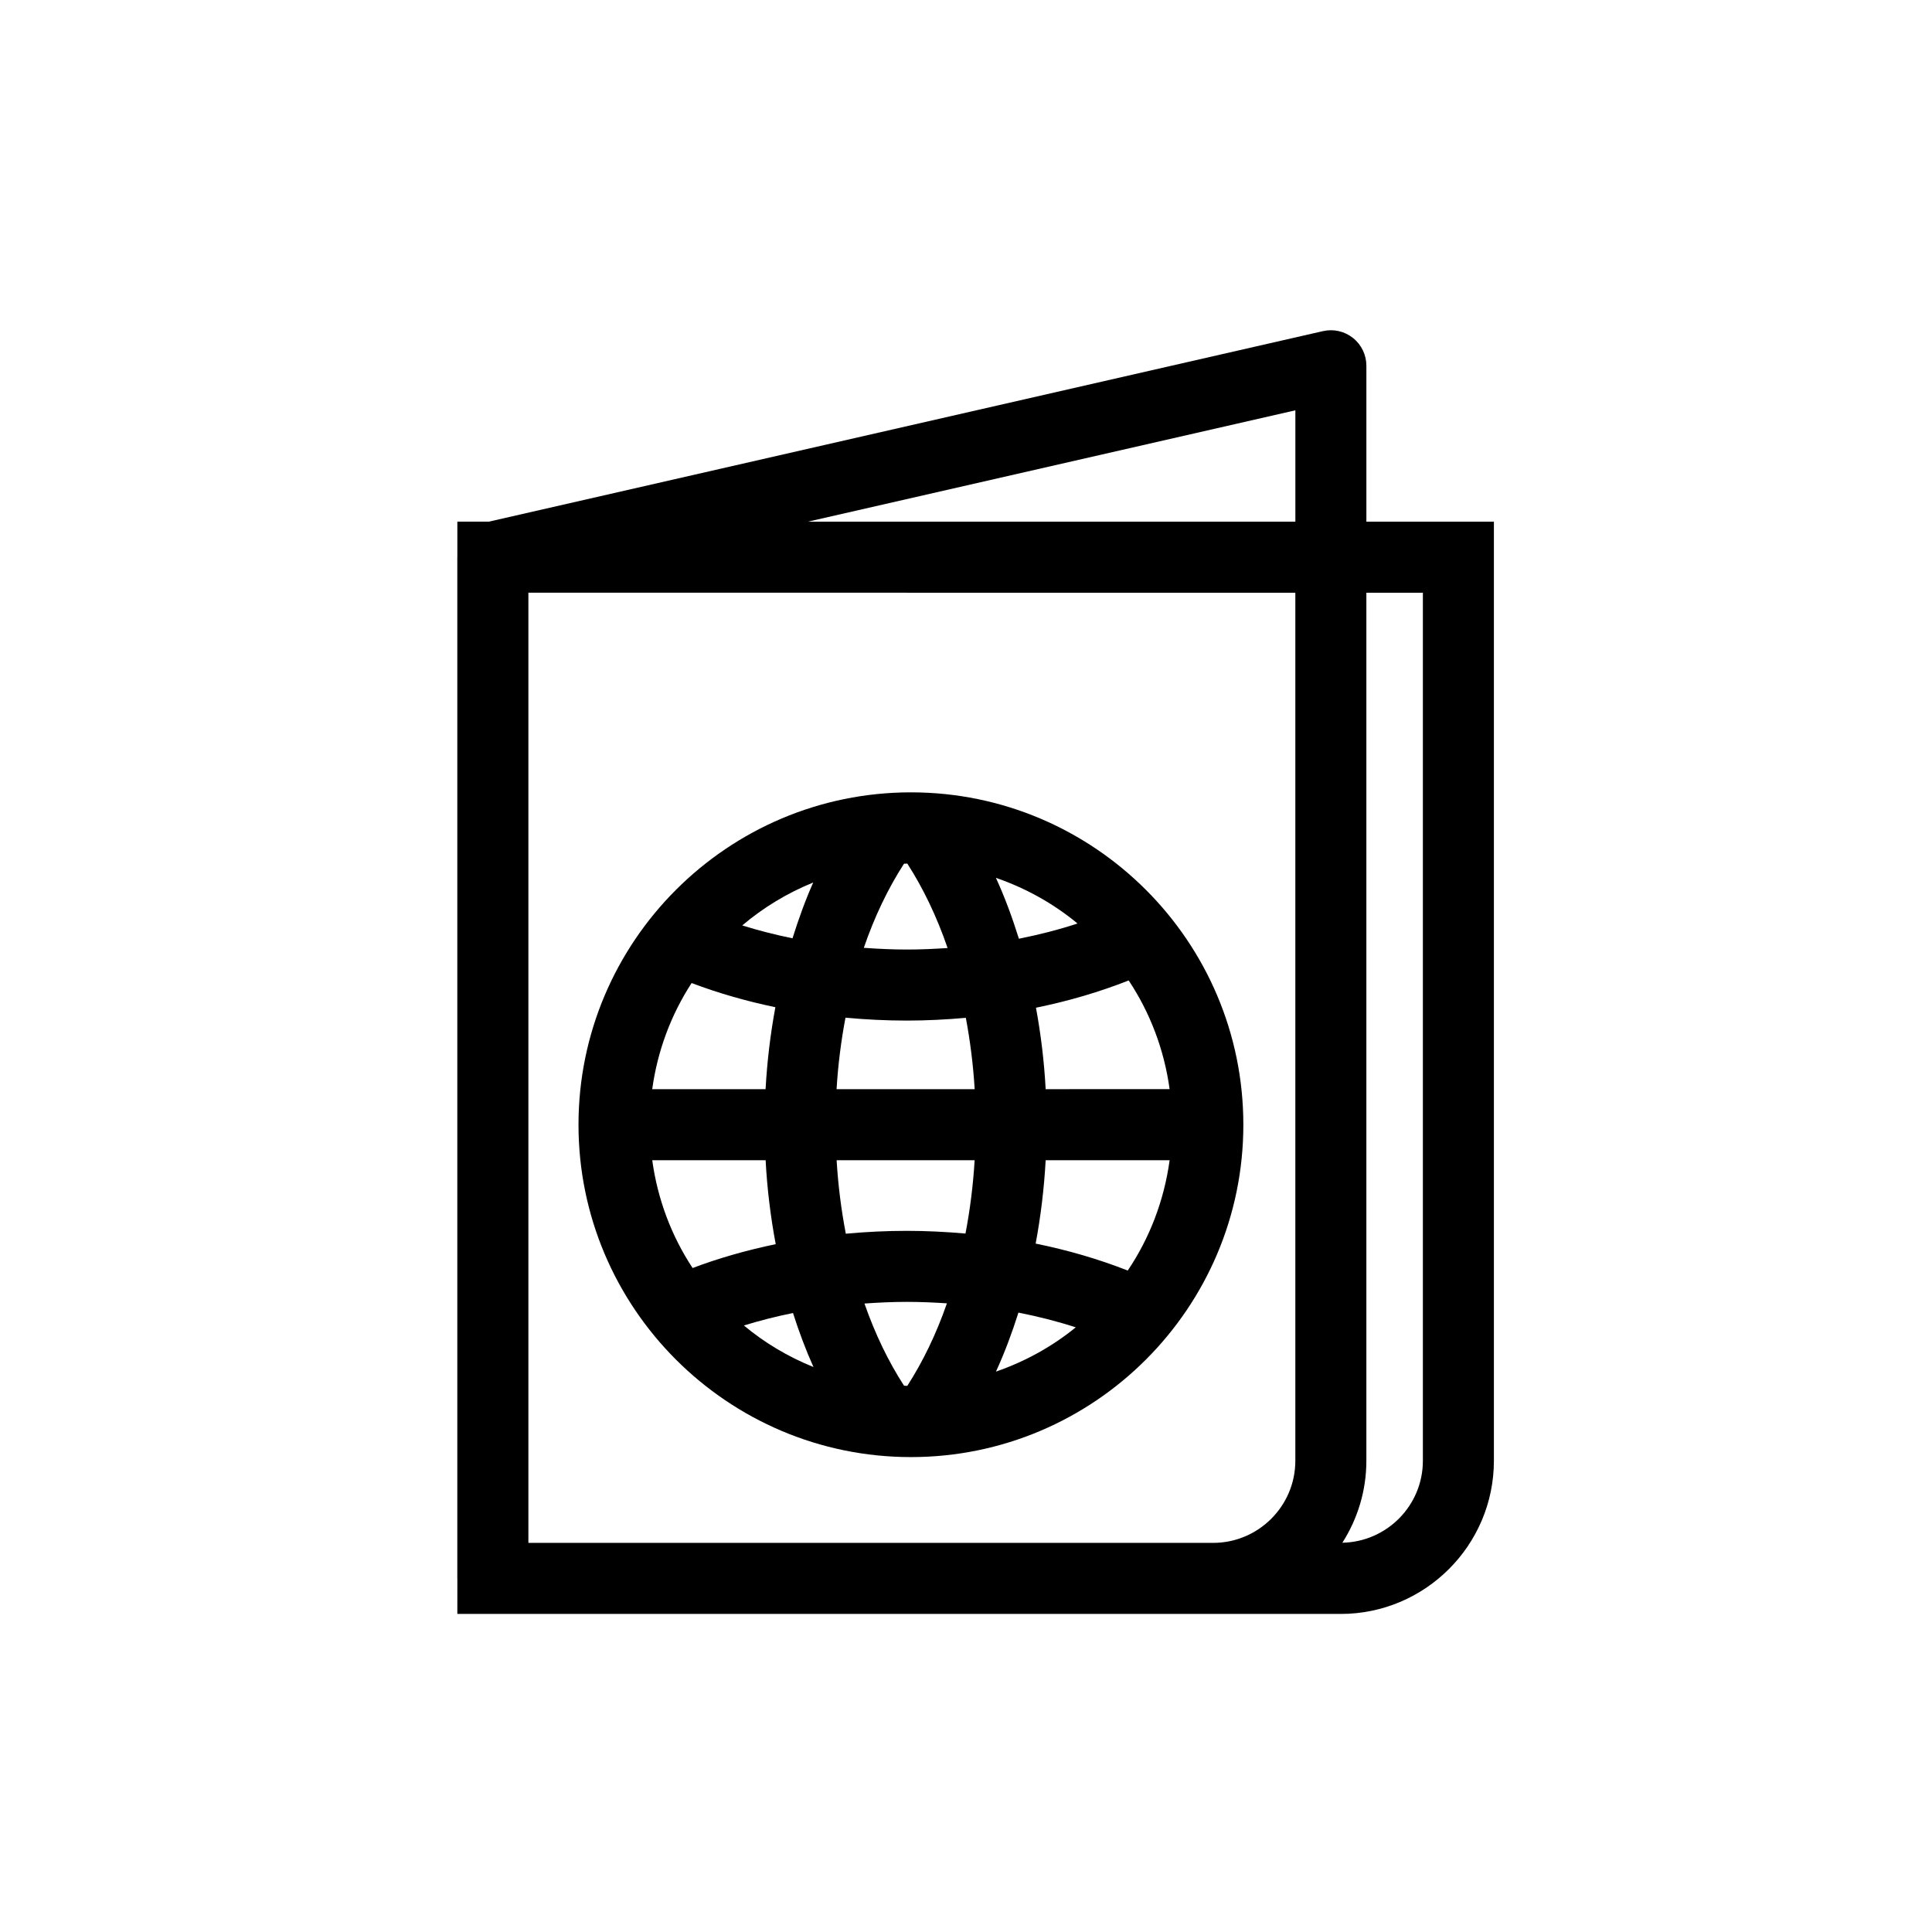
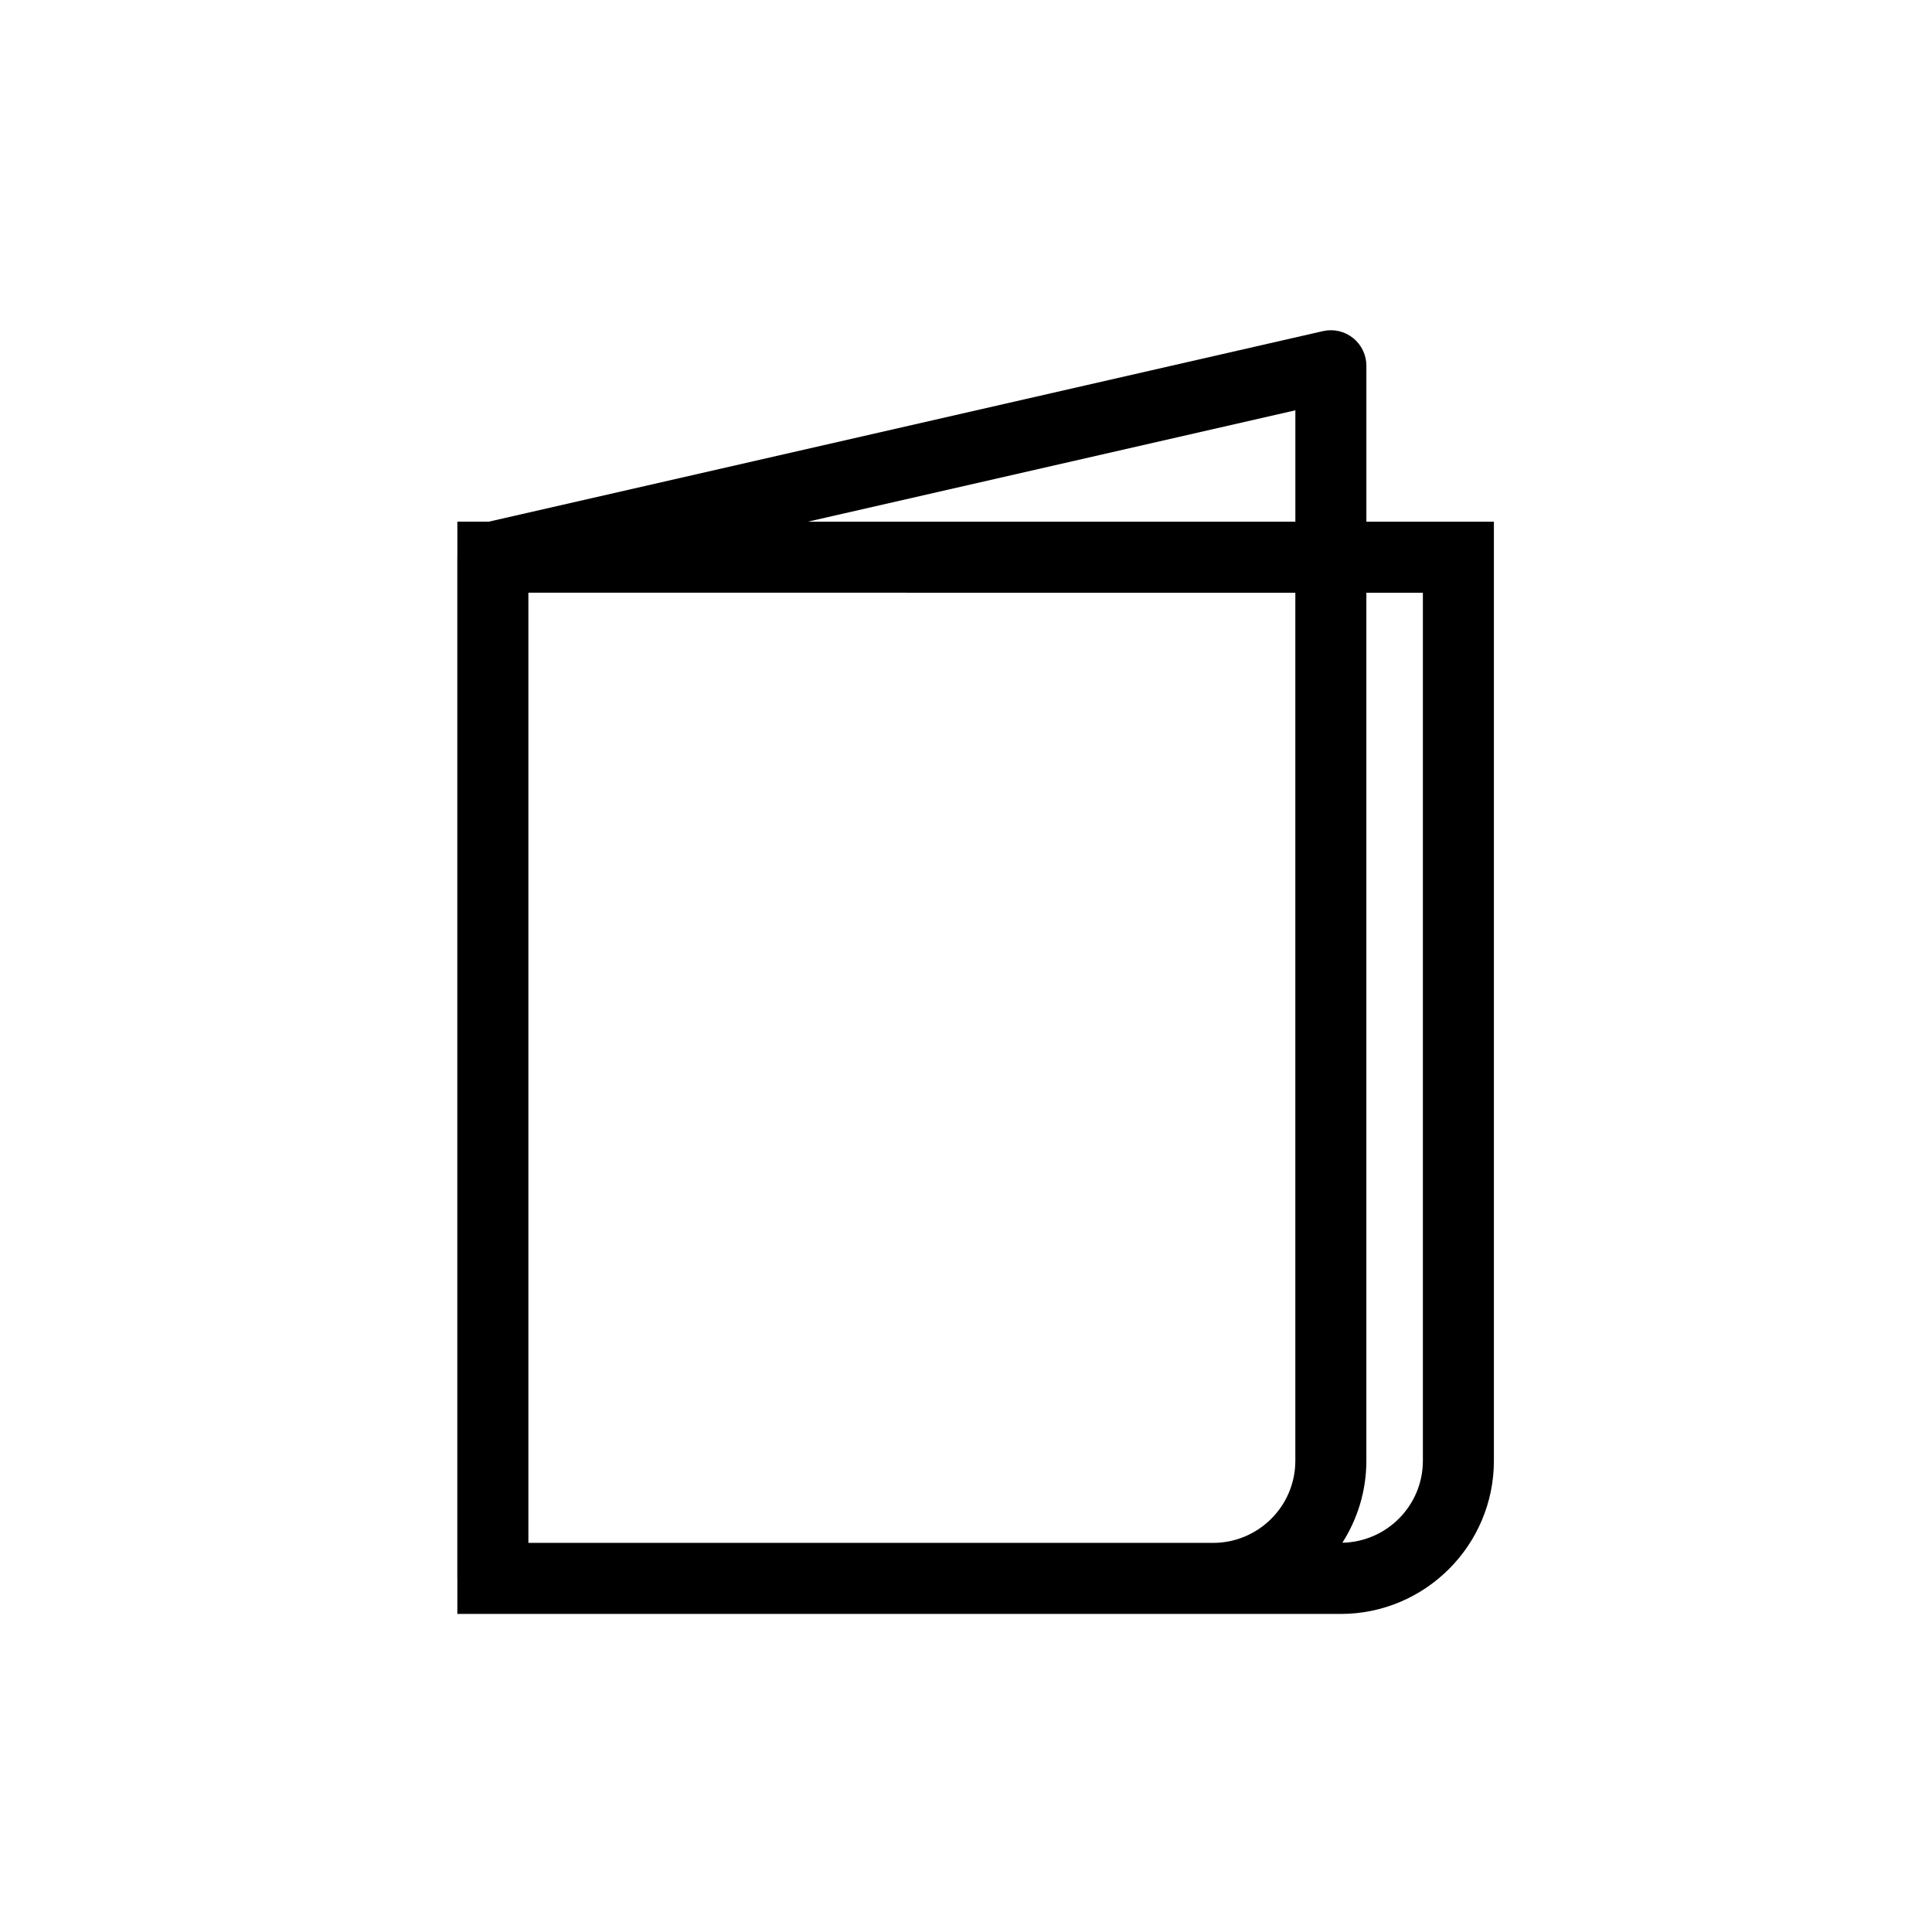
<svg xmlns="http://www.w3.org/2000/svg" fill="#000000" width="800px" height="800px" version="1.1" viewBox="144 144 512 512">
  <g>
    <path d="m265.2 571.71h234.1c22.383 0 40.598-18.211 40.598-40.598v-248.86h-33.793v-41.324c0-2.867-1.301-5.574-3.547-7.359-2.238-1.789-5.156-2.457-7.961-1.816l-221.05 50.492h-8.344v9.352c0 0.023-0.012 0.039-0.012 0.062v270.63c0 0.039 0.012 0.07 0.012 0.109zm18.828-18.828v-251.81l203.25 0.004v230.03c0 12.008-9.777 21.773-21.793 21.773zm237.05-251.8v230.03c0 11.859-9.535 21.492-21.336 21.73 4.008-6.293 6.359-13.73 6.359-21.73v-230.03zm-33.793-48.344v29.52l-129.21-0.004z" />
-     <path d="m385.41 353.98c-48.574 0-88.102 39.512-88.102 88.082s39.523 88.082 88.102 88.082c48.57 0 88.09-39.512 88.09-88.082-0.004-48.57-39.516-88.082-88.09-88.082zm-0.969 18.875c4.25 6.594 7.852 14.125 10.68 22.379-3.559 0.238-7.137 0.402-10.77 0.402-3.852 0-7.664-0.184-11.434-0.453 2.816-8.215 6.406-15.711 10.645-22.285 0.289-0.008 0.582-0.039 0.879-0.043zm23.484 3.781c7.957 2.746 15.281 6.836 21.629 12.102-4.984 1.641-10.18 2.969-15.535 4.031-1.754-5.617-3.754-11.043-6.094-16.133zm-42.223 56.004c0.387-6.473 1.195-12.805 2.359-18.945 5.356 0.5 10.789 0.77 16.289 0.77 5.269 0 10.477-0.277 15.605-0.73 1.152 6.125 1.953 12.453 2.344 18.906zm36.586 18.828c-0.395 6.66-1.223 13.156-2.426 19.434-5.106-0.441-10.27-0.715-15.512-0.715-5.465 0-10.875 0.266-16.199 0.758-1.207-6.293-2.043-12.805-2.438-19.477zm-48.266-58.812c-4.566-0.926-9.02-2.066-13.32-3.41 5.586-4.727 11.918-8.582 18.809-11.371-2.09 4.691-3.879 9.668-5.488 14.781zm-4.539 18.266c-1.312 7.062-2.191 14.328-2.598 21.727l-30.039-0.004c1.406-10.258 5.031-19.805 10.438-28.129 7.039 2.664 14.477 4.801 22.199 6.406zm-2.586 40.547c0.402 7.59 1.316 15.027 2.676 22.246-7.656 1.59-15.047 3.688-22.027 6.324-5.555-8.422-9.262-18.125-10.695-28.562h30.047zm7.258 40.496c1.578 4.965 3.379 9.754 5.422 14.312-6.727-2.719-12.949-6.426-18.441-11.008 4.199-1.301 8.551-2.402 13.02-3.305zm18.934-2.516c3.719-0.266 7.469-0.438 11.262-0.438 3.578 0 7.098 0.156 10.59 0.387-2.797 8.055-6.332 15.402-10.504 21.875-0.293-0.012-0.574-0.043-0.863-0.051-4.168-6.438-7.688-13.758-10.484-21.773zm40.809 2.402c5.227 1.035 10.305 2.324 15.188 3.91-6.238 5.082-13.391 9.051-21.145 11.727 2.269-4.949 4.231-10.195 5.957-15.637zm4.562-18.285c1.34-7.176 2.238-14.551 2.652-22.094h32.852c-1.469 10.707-5.316 20.66-11.102 29.238-7.699-3.027-15.883-5.414-24.402-7.144zm2.652-40.926c-0.395-7.34-1.27-14.566-2.57-21.582 8.586-1.75 16.812-4.164 24.57-7.227 5.637 8.477 9.402 18.277 10.848 28.805z" />
  </g>
</svg>